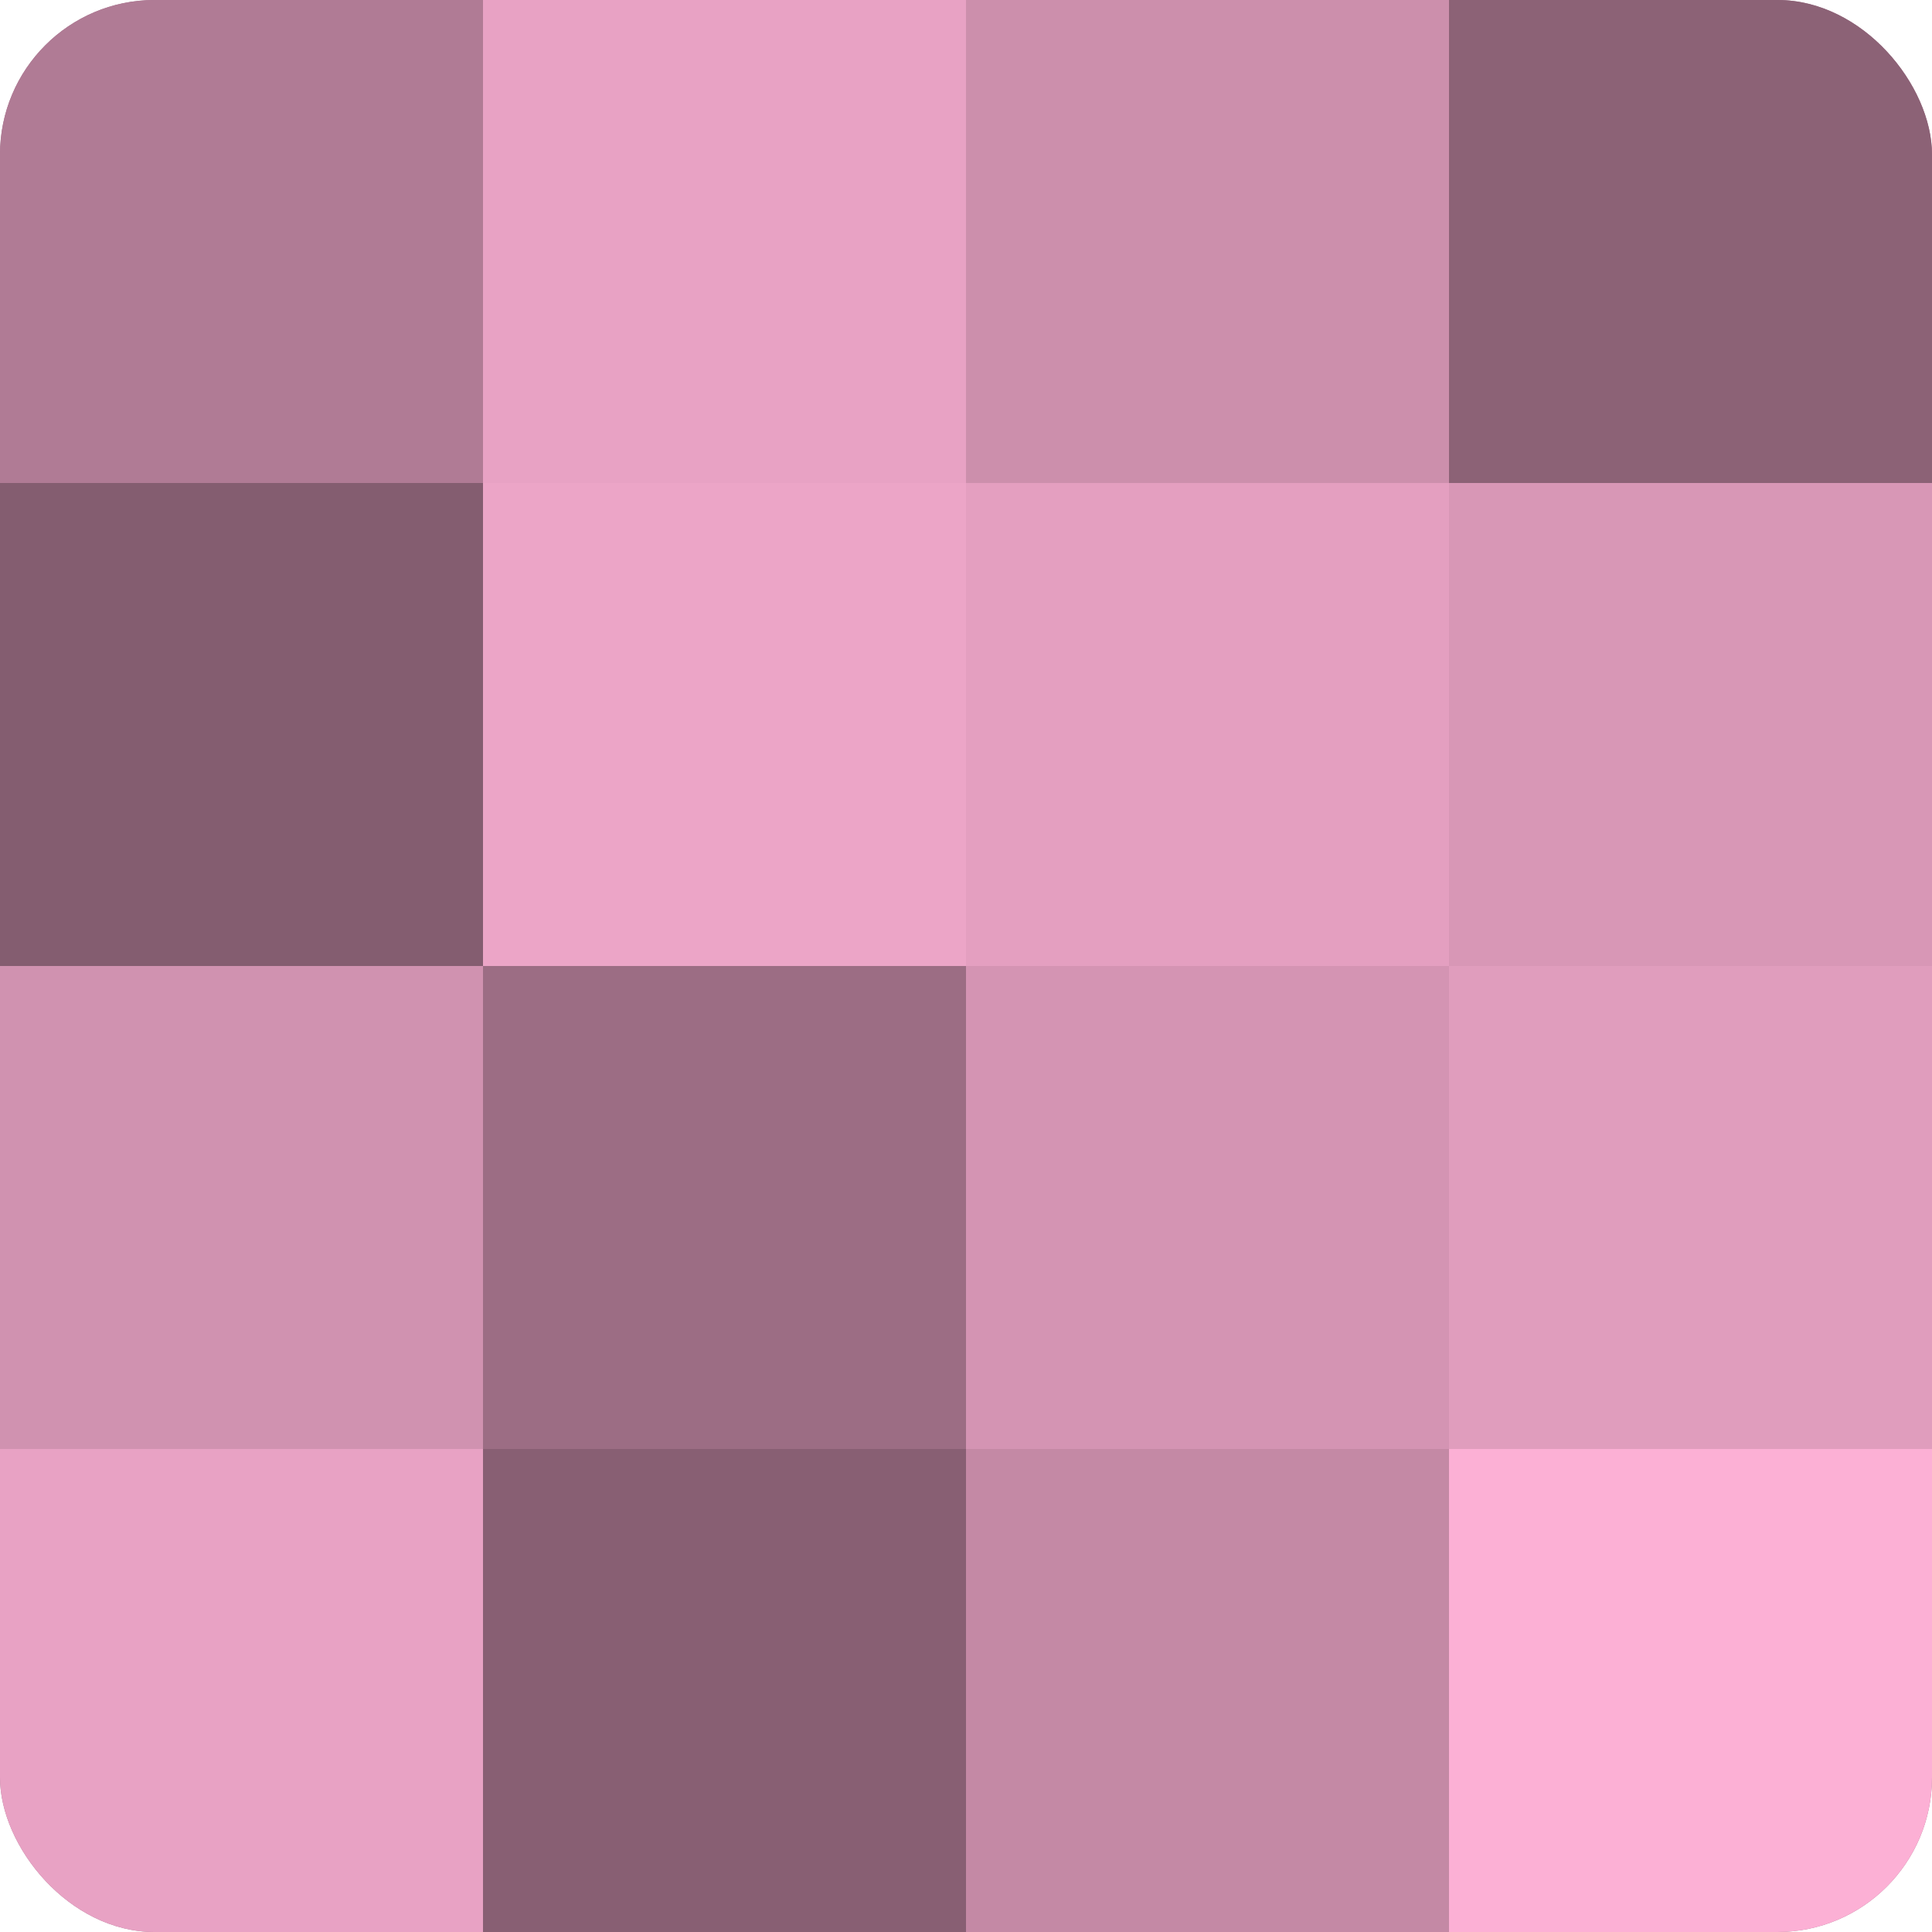
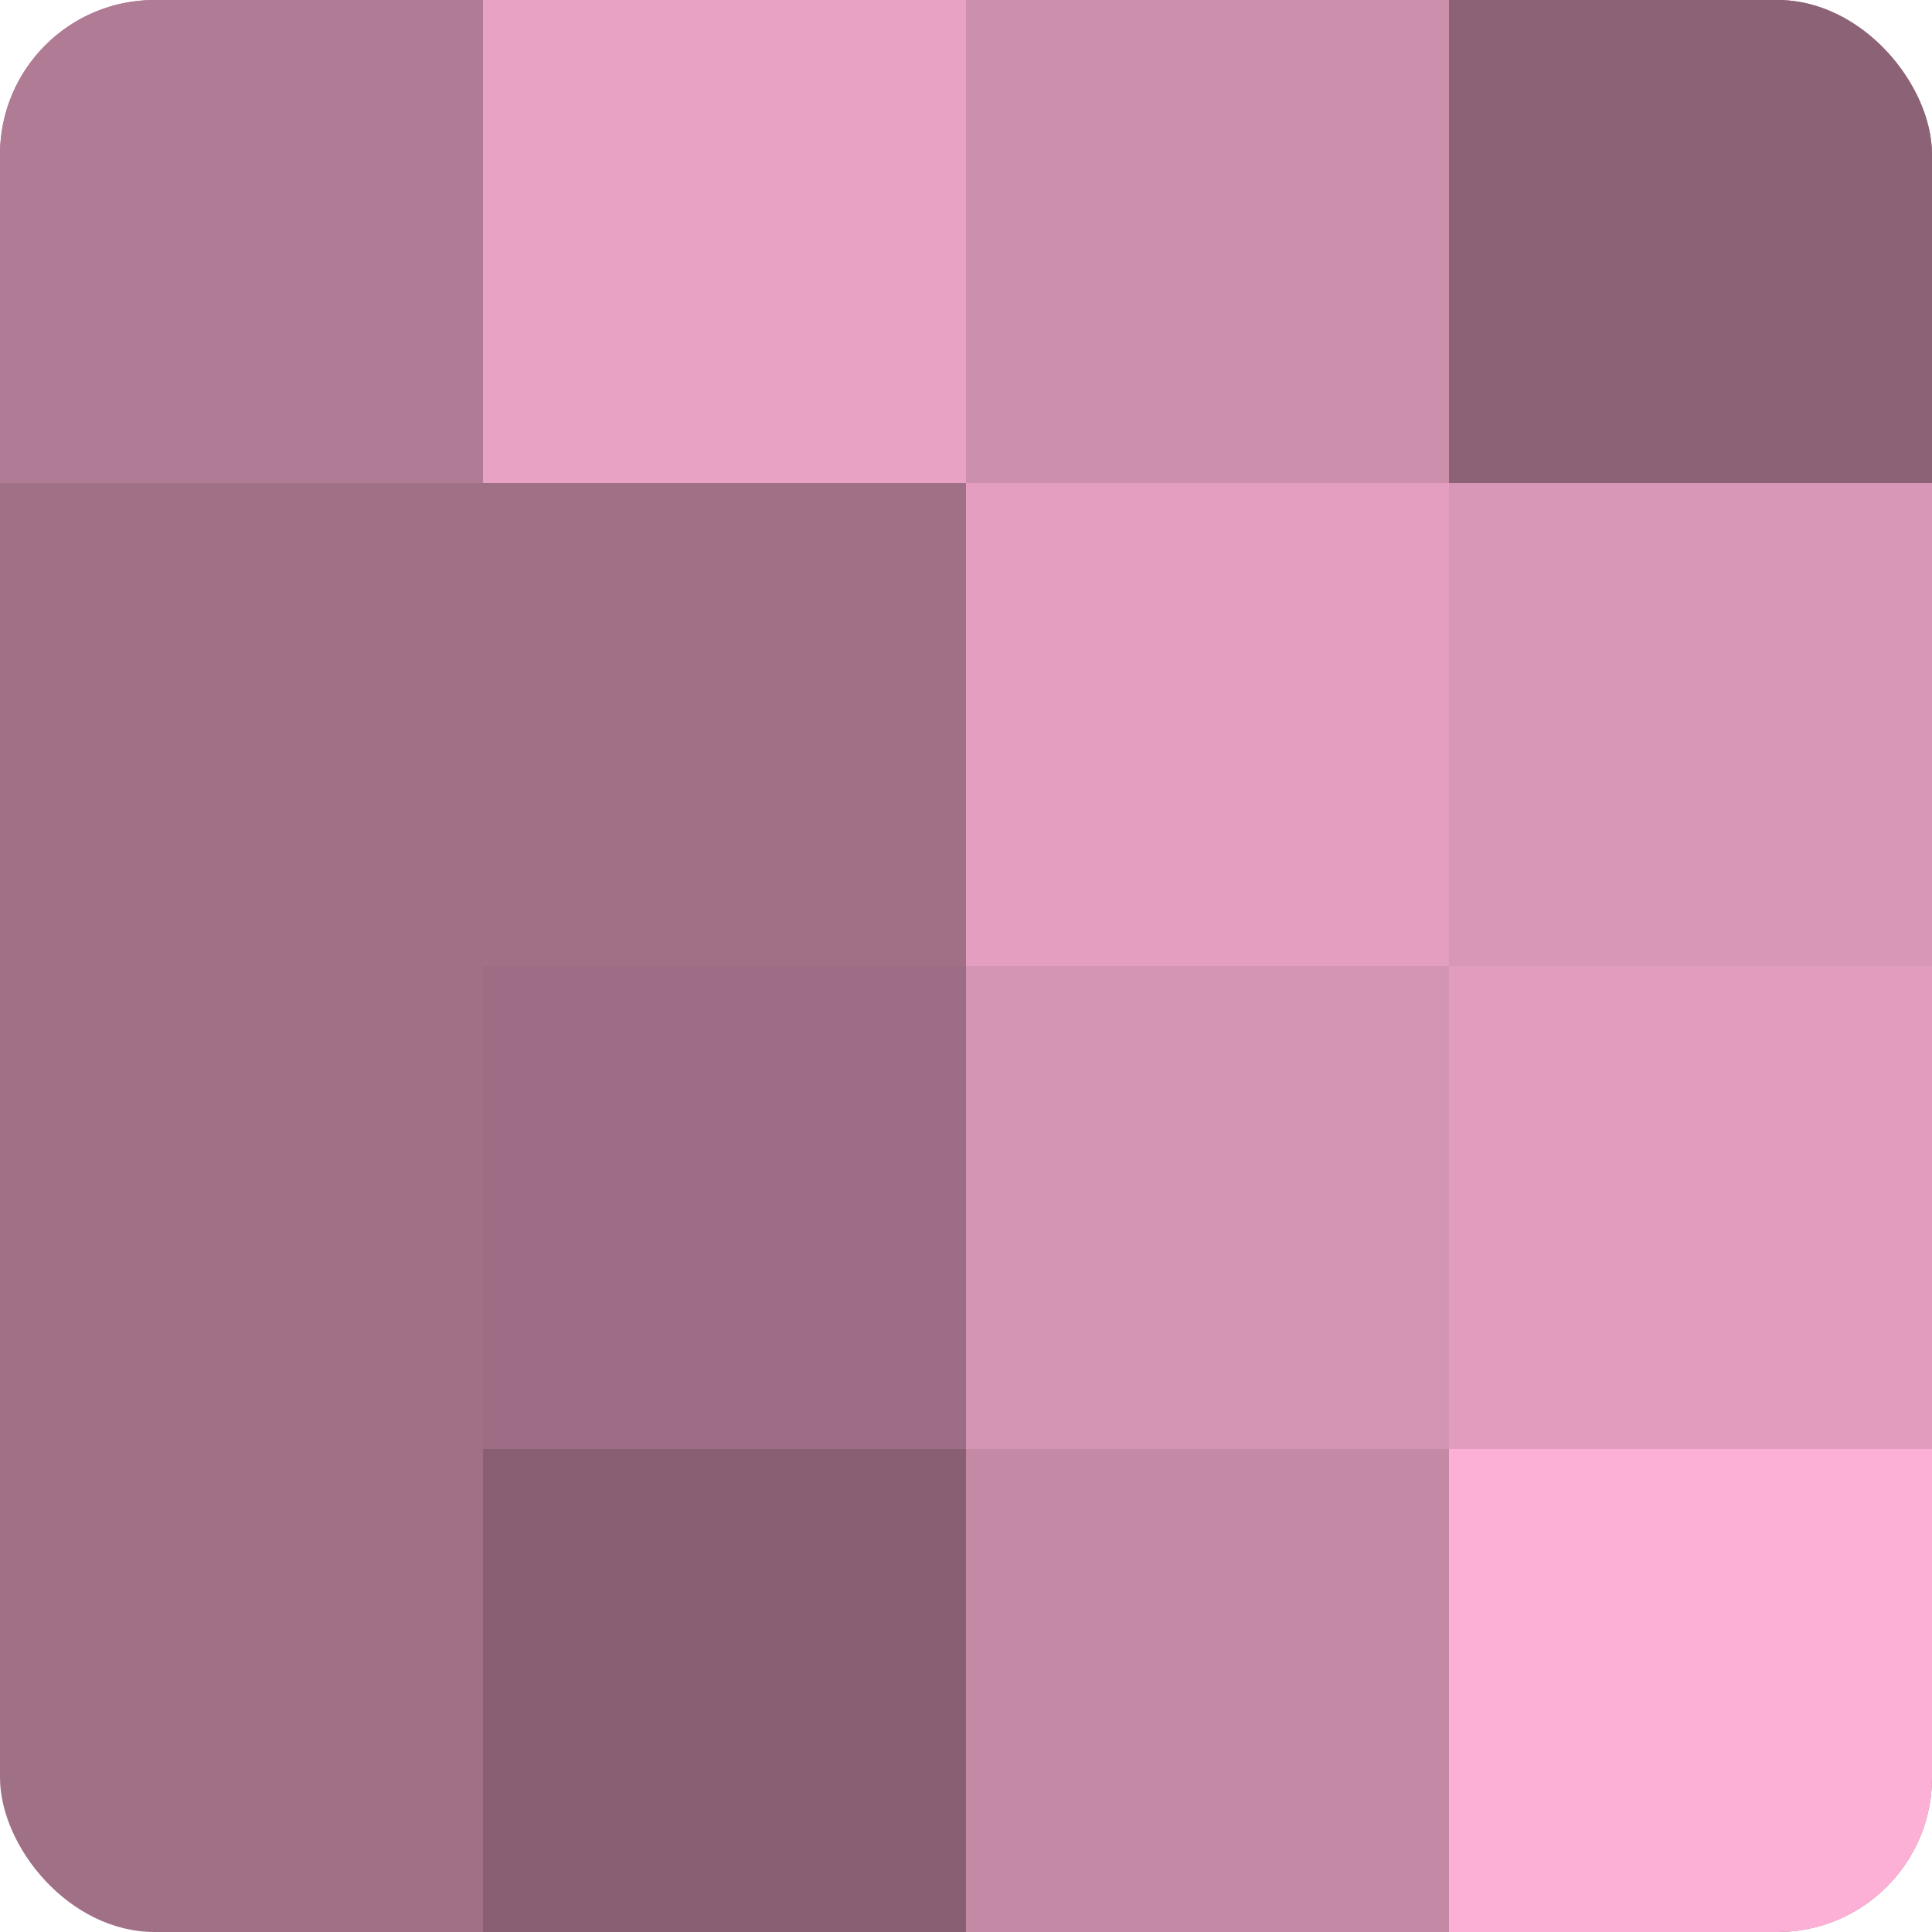
<svg xmlns="http://www.w3.org/2000/svg" width="60" height="60" viewBox="0 0 100 100" preserveAspectRatio="xMidYMid meet">
  <defs>
    <clipPath id="c" width="100" height="100">
      <rect width="100" height="100" rx="8" ry="8" />
    </clipPath>
  </defs>
  <g clip-path="url(#c)">
    <rect width="100" height="100" fill="#a07087" />
    <rect width="25" height="25" fill="#b07b95" />
-     <rect y="25" width="25" height="25" fill="#845d70" />
-     <rect y="50" width="25" height="25" fill="#d092b0" />
-     <rect y="75" width="25" height="25" fill="#e8a2c4" />
    <rect x="25" width="25" height="25" fill="#e8a2c4" />
-     <rect x="25" y="25" width="25" height="25" fill="#eca5c7" />
    <rect x="25" y="50" width="25" height="25" fill="#9c6d84" />
    <rect x="25" y="75" width="25" height="25" fill="#885f73" />
    <rect x="50" width="25" height="25" fill="#cc8fac" />
    <rect x="50" y="25" width="25" height="25" fill="#e49fc0" />
    <rect x="50" y="50" width="25" height="25" fill="#d494b3" />
    <rect x="50" y="75" width="25" height="25" fill="#c489a5" />
    <rect x="75" width="25" height="25" fill="#8c6276" />
    <rect x="75" y="25" width="25" height="25" fill="#d897b6" />
    <rect x="75" y="50" width="25" height="25" fill="#e09dbd" />
    <rect x="75" y="75" width="25" height="25" fill="#fcb0d5" />
  </g>
</svg>